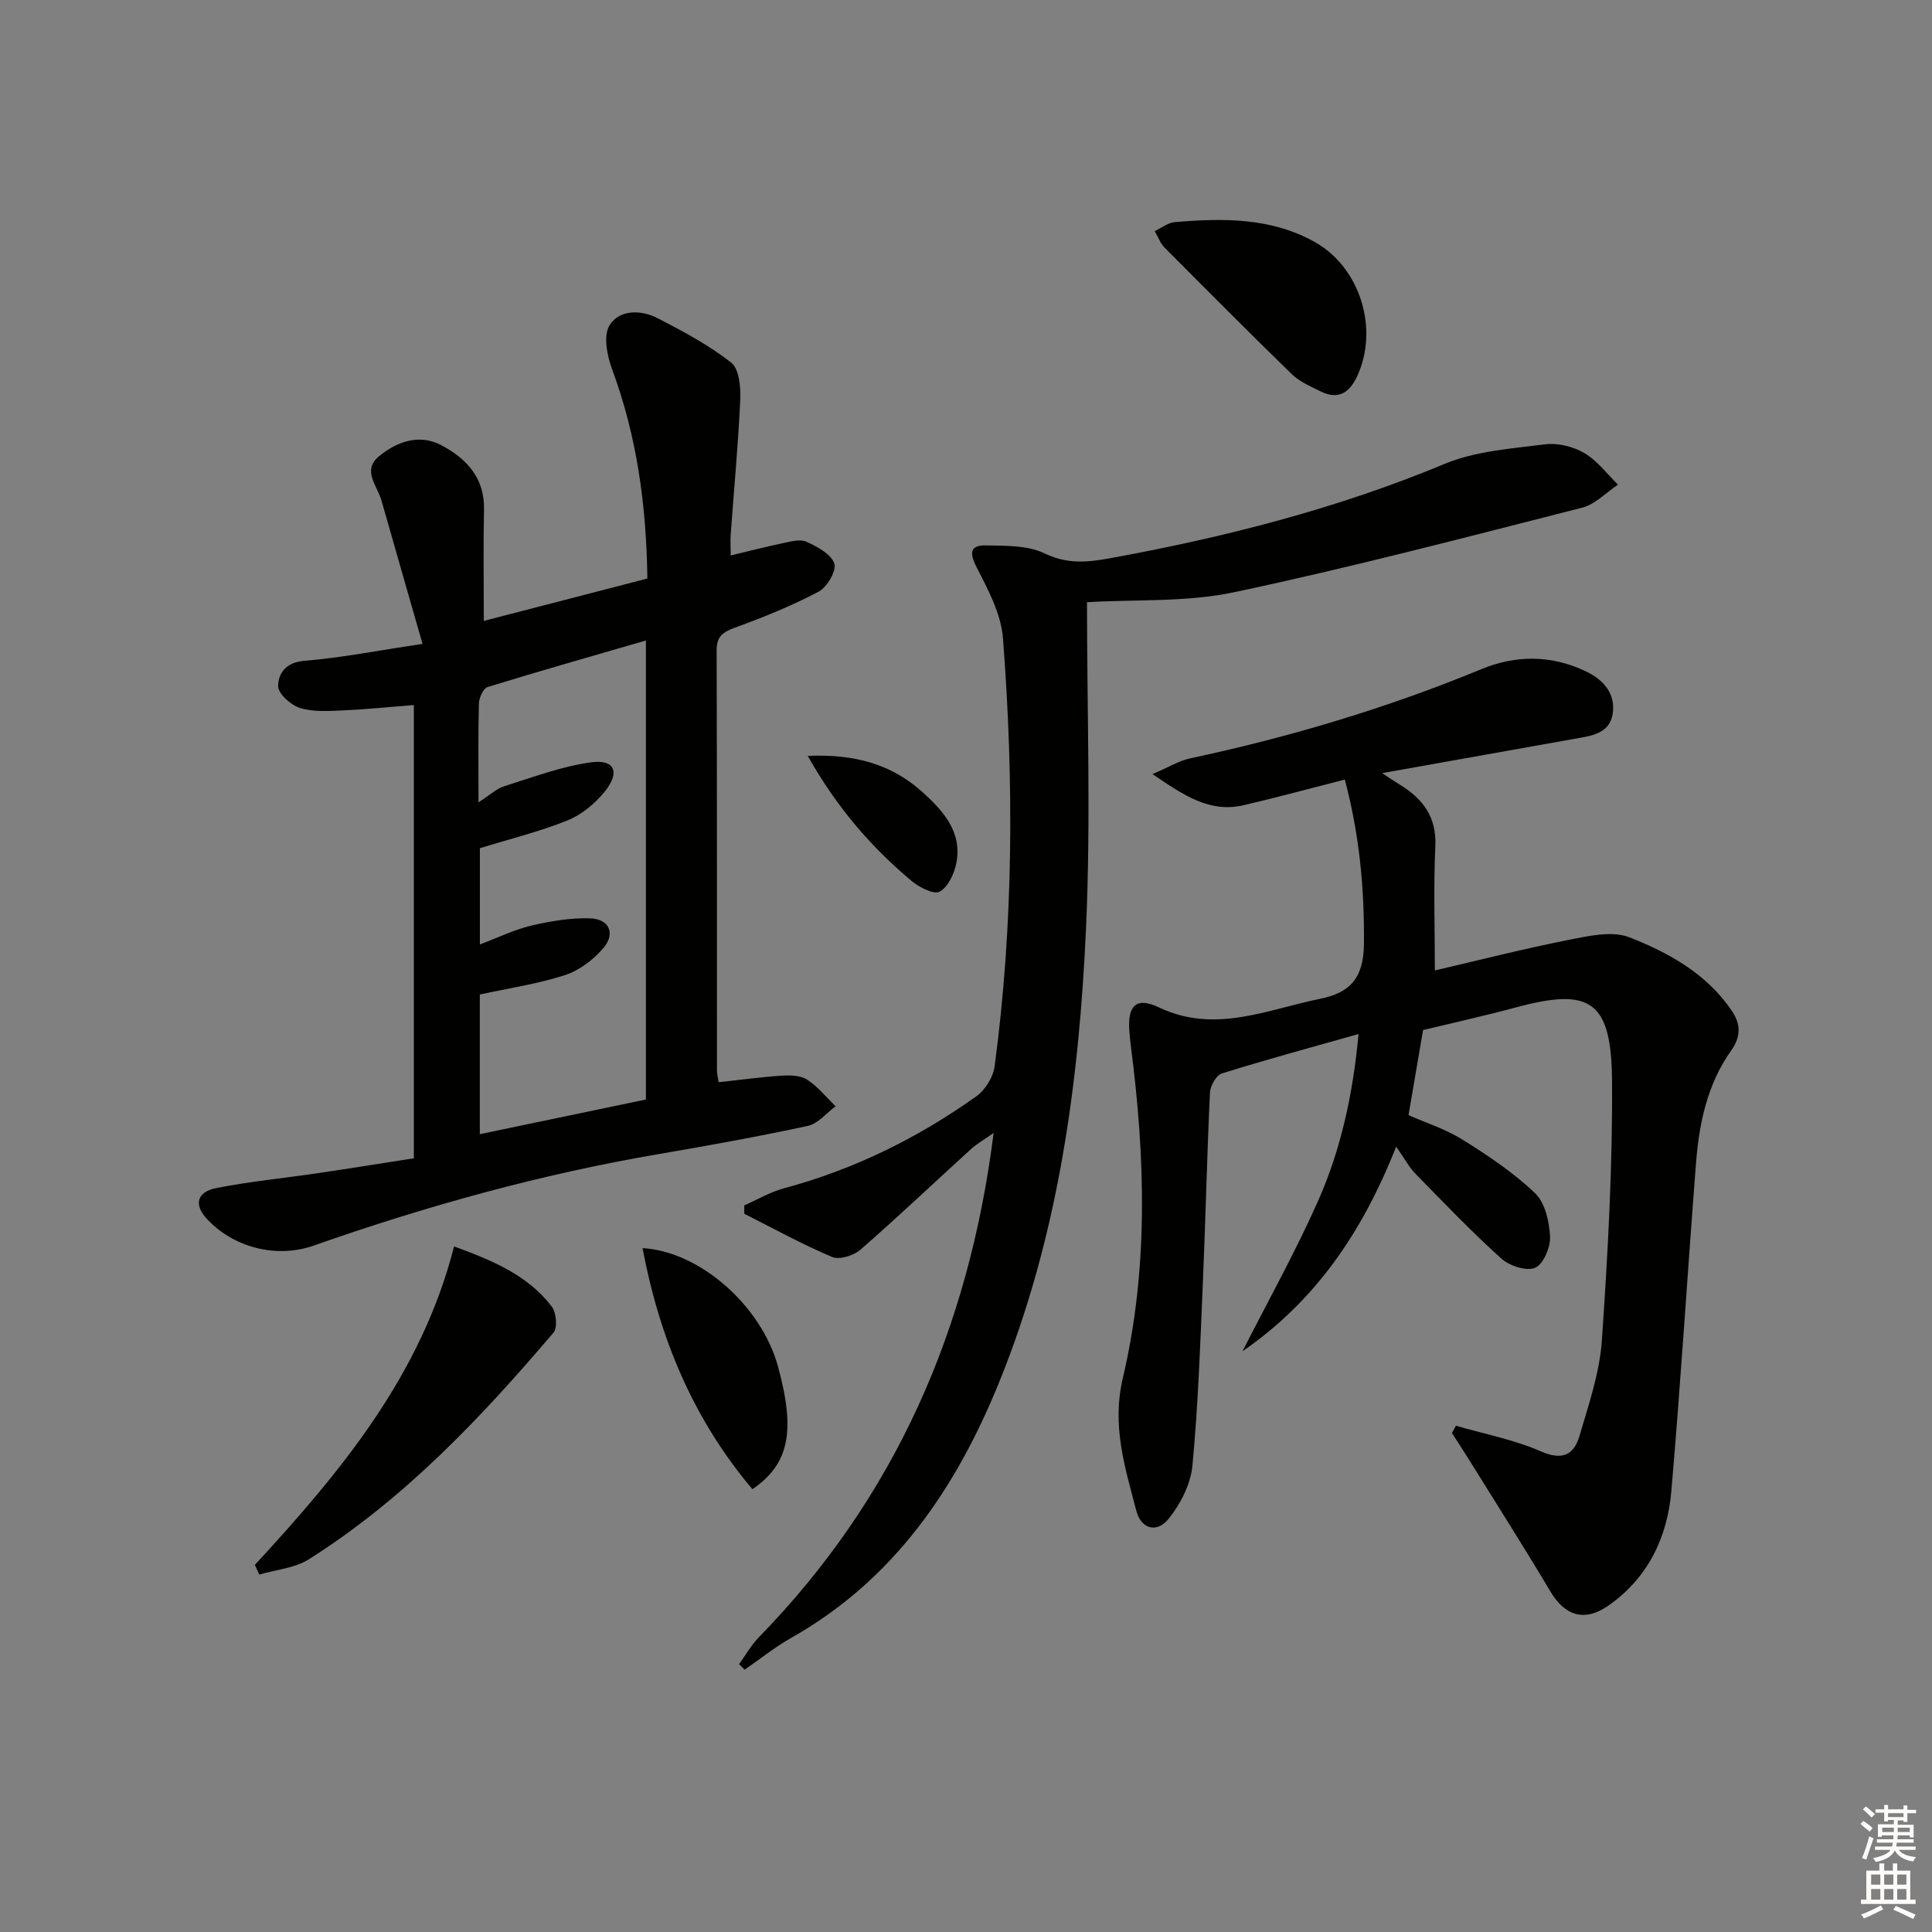
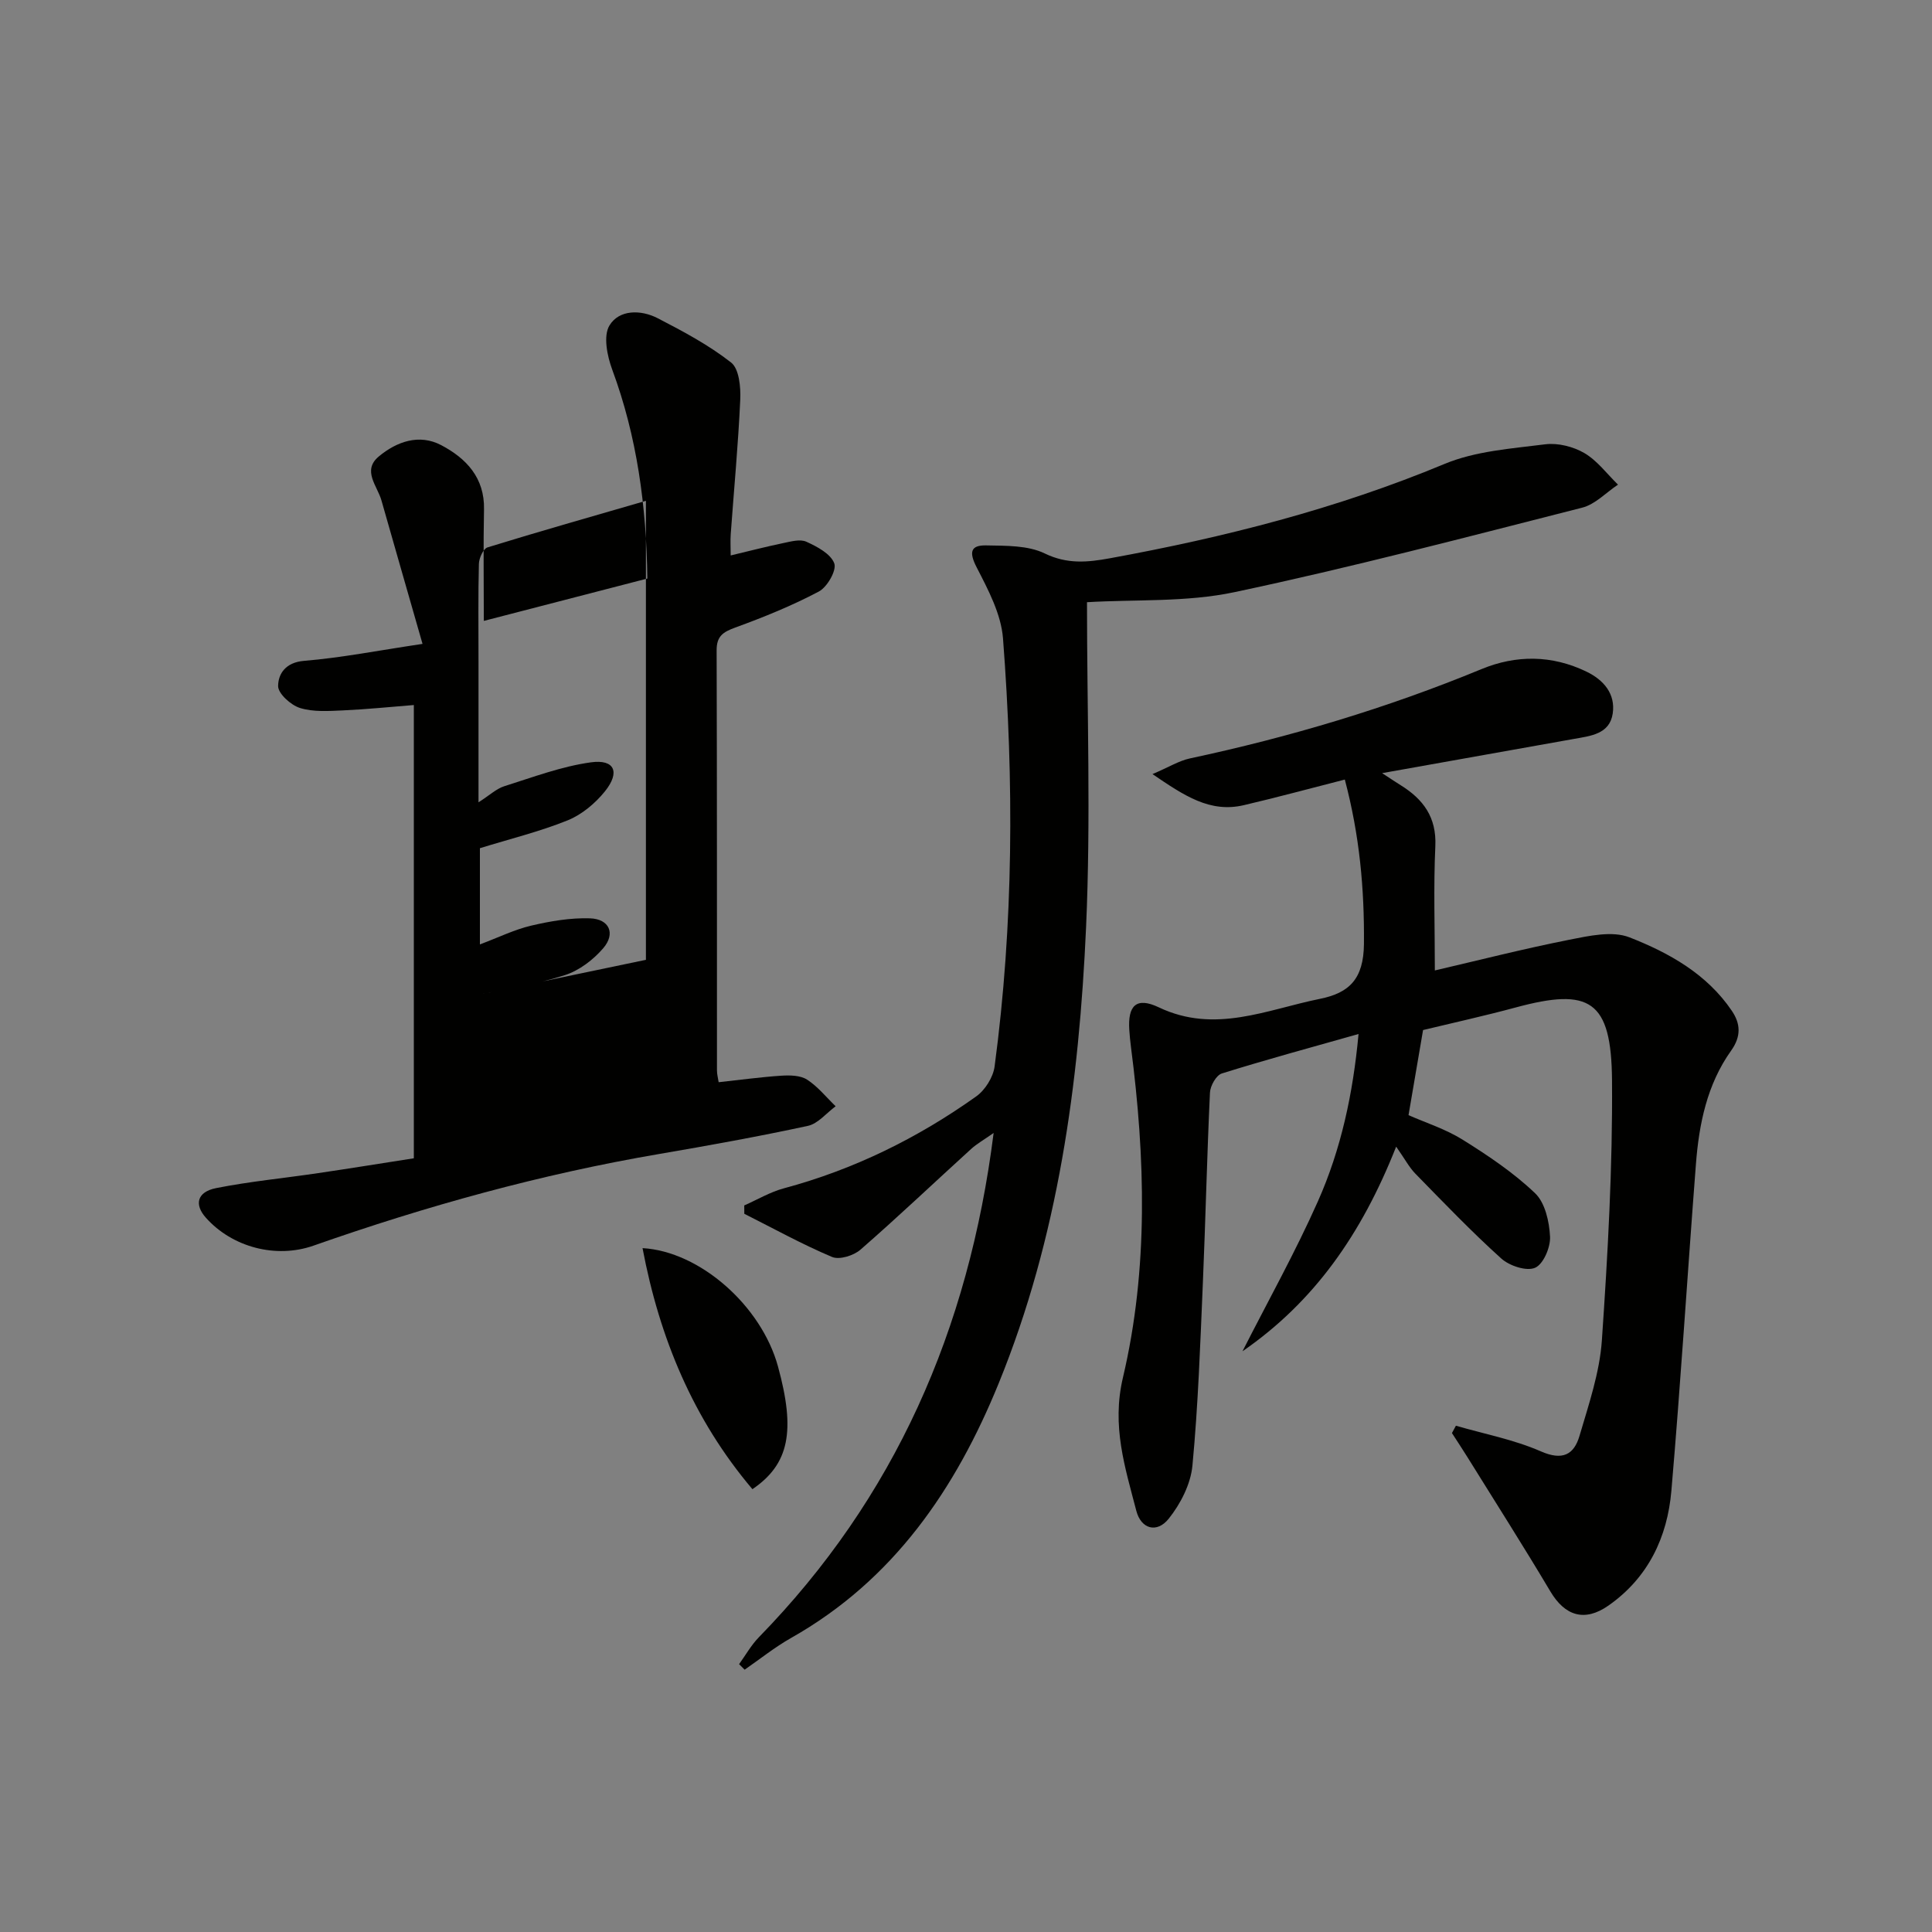
<svg xmlns="http://www.w3.org/2000/svg" enable-background="new 0 0 400 400" viewBox="0 0 400 400">
  <rect x="0" y="0" width="400" height="400" fill="#808080" stroke="none" />
  <g fill="#010100">
    <path d="m294.63 213.26c-.94 5.5-1.91 11.2-3.01 17.62 3.5 1.55 7.65 2.86 11.22 5.09 5.27 3.29 10.52 6.81 14.98 11.07 2.08 1.98 2.95 5.9 3.1 9 .11 2.2-1.38 5.7-3.1 6.44-1.78.77-5.31-.4-7-1.92-6.18-5.57-11.95-11.6-17.78-17.56-1.27-1.3-2.14-2.98-3.98-5.6-7.18 18.2-17.03 32.16-31.82 42.37 5.25-10.33 10.92-20.48 15.62-31.05 4.79-10.78 7.27-22.28 8.41-34.64-9.89 2.8-19.15 5.31-28.3 8.17-1.16.36-2.4 2.56-2.46 3.97-.62 13.13-.91 26.28-1.47 39.41-.54 12.62-.97 25.25-2.16 37.81-.36 3.83-2.46 7.93-4.91 10.99-2.45 3.07-5.73 2.14-6.71-1.64-2.33-8.99-5.14-17.53-2.77-27.57 5.31-22.54 4.63-45.56 1.66-68.48-.15-1.15-.26-2.32-.34-3.48-.34-5.08 1.45-6.92 6.11-4.7 11.61 5.53 22.36.46 33.36-1.76 6.1-1.23 9.04-4.14 9.11-11.37.1-11.4-.89-22.44-3.96-34.03-7.17 1.83-14.01 3.69-20.9 5.3-7.03 1.64-12.33-1.95-18.92-6.43 3.42-1.46 5.5-2.77 7.76-3.25 20.66-4.41 40.81-10.42 60.36-18.49 7.19-2.97 14.59-2.93 21.74.53 3.58 1.73 6.02 4.61 5.43 8.65-.63 4.31-4.63 4.66-8.06 5.28-12.88 2.31-25.77 4.6-39.69 7.08 1.84 1.2 2.82 1.86 3.83 2.49 4.69 2.91 7.47 6.64 7.19 12.64-.39 8.43-.1 16.9-.1 25.72 8.87-2.06 18.28-4.46 27.8-6.35 4.09-.81 8.93-1.9 12.5-.5 8.18 3.2 16.02 7.57 21.19 15.21 1.79 2.65 1.98 5.26-.16 8.26-4.97 6.97-6.64 15.16-7.28 23.52-1.74 22.53-3.14 45.1-5.08 67.61-.83 9.61-4.81 17.99-13.02 23.74-4.92 3.45-9 2.17-12.02-2.9-5.59-9.4-11.48-18.64-17.25-27.93-1.02-1.64-2.09-3.25-3.14-4.88.27-.51.55-1.01.82-1.52 5.89 1.71 12.02 2.87 17.59 5.31 4.49 1.97 6.85.69 8-3.21 1.91-6.5 4.17-13.1 4.63-19.77 1.23-17.92 2.24-35.9 2.1-53.85-.13-16.62-4.63-19.21-19.92-15.08-6.4 1.73-12.86 3.15-19.2 4.68z" />
-     <path d="m87.48 133.31c-3.08-10.75-5.81-20.23-8.51-29.72-.85-3-4.04-6.17-.55-9.08 3.71-3.09 8.37-4.75 12.94-2.34 5.14 2.71 8.99 6.72 8.85 13.3-.16 7.42-.04 14.84-.04 23.08 11.61-3.01 22.58-5.85 33.86-8.77-.2-15.01-2.13-29.35-7.27-43.24-1.05-2.84-1.9-7-.57-9.17 2.01-3.3 6.5-3.28 9.97-1.49 5.27 2.72 10.58 5.55 15.21 9.18 1.66 1.3 2.01 5.09 1.89 7.7-.42 9.28-1.3 18.55-1.97 27.82-.1 1.31-.01 2.63-.01 4.42 3.81-.91 7.28-1.81 10.79-2.54 1.61-.33 3.56-.9 4.88-.3 2.23 1.01 5.06 2.51 5.78 4.49.52 1.43-1.46 4.9-3.2 5.82-5.54 2.93-11.41 5.31-17.31 7.46-2.52.92-3.86 1.77-3.85 4.72.09 28.99.06 57.97.07 86.96 0 .8.22 1.59.35 2.45 4.46-.48 8.71-1.07 12.98-1.35 1.78-.11 3.93-.08 5.32.81 2.23 1.44 3.97 3.64 5.92 5.52-1.91 1.4-3.64 3.6-5.75 4.06-10.2 2.2-20.49 4.06-30.78 5.82-24.44 4.17-48.22 10.77-71.58 18.98-7.74 2.72-16.82.35-22.29-5.8-2.42-2.72-1.82-5.32 2.11-6.11 6.98-1.39 14.11-2.06 21.16-3.11 6.53-.96 13.05-2.02 19.8-3.07 0-31.49 0-62.39 0-93.84-4.91.39-9.78.89-14.67 1.11-2.98.13-6.14.36-8.9-.5-1.9-.59-4.55-2.99-4.53-4.55.03-2.57 1.58-4.9 5.38-5.21 7.67-.63 15.27-2.13 24.52-3.51zm11.59 32.8c2.31-1.47 3.69-2.81 5.33-3.33 5.93-1.87 11.86-4.11 17.96-4.95 4.88-.67 6.08 2.02 2.9 5.99-2 2.49-4.78 4.82-7.7 6.01-5.79 2.34-11.92 3.84-18.2 5.78v19.92c3.87-1.45 7.16-3.08 10.63-3.89 3.97-.93 8.12-1.64 12.16-1.51 4.01.13 5.35 3.16 2.74 6.19-2.06 2.4-4.96 4.61-7.93 5.57-5.61 1.82-11.54 2.69-17.62 4.01v28.92c11.65-2.43 22.96-4.79 34.39-7.18 0-31.69 0-63.09 0-95.03-11.2 3.25-22.03 6.32-32.79 9.64-.89.28-1.76 2.22-1.79 3.42-.17 6.49-.08 12.98-.08 20.44z" />
+     <path d="m87.48 133.31c-3.08-10.75-5.81-20.23-8.51-29.72-.85-3-4.04-6.17-.55-9.08 3.71-3.09 8.37-4.75 12.94-2.34 5.14 2.71 8.99 6.72 8.85 13.3-.16 7.42-.04 14.84-.04 23.08 11.61-3.01 22.58-5.85 33.86-8.77-.2-15.01-2.13-29.35-7.27-43.24-1.05-2.84-1.9-7-.57-9.17 2.01-3.3 6.5-3.28 9.97-1.49 5.27 2.72 10.58 5.55 15.21 9.18 1.66 1.3 2.01 5.09 1.89 7.7-.42 9.28-1.3 18.55-1.97 27.82-.1 1.31-.01 2.63-.01 4.42 3.81-.91 7.28-1.81 10.79-2.54 1.61-.33 3.56-.9 4.88-.3 2.23 1.01 5.06 2.51 5.78 4.49.52 1.43-1.46 4.9-3.2 5.82-5.54 2.93-11.41 5.31-17.31 7.46-2.52.92-3.86 1.77-3.85 4.72.09 28.99.06 57.97.07 86.96 0 .8.22 1.59.35 2.45 4.46-.48 8.71-1.07 12.98-1.35 1.78-.11 3.93-.08 5.32.81 2.23 1.44 3.97 3.64 5.92 5.52-1.91 1.4-3.64 3.6-5.75 4.06-10.2 2.2-20.49 4.06-30.78 5.82-24.44 4.17-48.22 10.77-71.58 18.98-7.74 2.72-16.82.35-22.29-5.8-2.42-2.72-1.82-5.32 2.11-6.11 6.98-1.39 14.11-2.06 21.16-3.11 6.53-.96 13.05-2.02 19.8-3.07 0-31.49 0-62.39 0-93.84-4.91.39-9.78.89-14.67 1.11-2.98.13-6.14.36-8.9-.5-1.9-.59-4.55-2.99-4.53-4.55.03-2.57 1.58-4.9 5.38-5.21 7.67-.63 15.27-2.13 24.52-3.51zm11.59 32.8c2.31-1.47 3.69-2.81 5.33-3.33 5.93-1.87 11.86-4.11 17.96-4.95 4.88-.67 6.08 2.02 2.9 5.99-2 2.49-4.78 4.82-7.7 6.01-5.79 2.34-11.92 3.84-18.2 5.78v19.92c3.87-1.45 7.16-3.08 10.63-3.89 3.97-.93 8.12-1.64 12.16-1.51 4.01.13 5.35 3.16 2.74 6.19-2.06 2.4-4.96 4.61-7.93 5.57-5.61 1.82-11.54 2.69-17.62 4.01c11.65-2.43 22.96-4.79 34.39-7.18 0-31.69 0-63.09 0-95.03-11.2 3.25-22.03 6.32-32.79 9.64-.89.28-1.76 2.22-1.79 3.42-.17 6.49-.08 12.98-.08 20.44z" />
    <path d="m225.05 124.68c0 22.44.81 44.9-.19 67.28-1.44 32.27-5.76 64.19-18.09 94.44-8.94 21.93-21.78 40.74-43 52.73-3.36 1.9-6.41 4.36-9.6 6.56-.38-.38-.77-.76-1.15-1.14 1.35-1.87 2.5-3.94 4.09-5.57 28.1-28.81 43.45-63.57 48.61-104.41-2.03 1.43-3.49 2.24-4.69 3.34-7.63 6.94-15.11 14.05-22.89 20.83-1.4 1.22-4.35 2.14-5.87 1.5-6.21-2.62-12.14-5.9-18.17-8.94 0-.58 0-1.16-.01-1.73 2.73-1.2 5.36-2.78 8.2-3.54 14.46-3.88 27.67-10.38 39.81-19.02 1.85-1.31 3.52-3.97 3.82-6.2 3.94-29.47 4.01-59.06 1.74-88.64-.39-5.04-3.07-10.08-5.46-14.72-1.6-3.1-1.28-4.6 1.98-4.53 4.09.08 8.63-.03 12.13 1.67 4.65 2.26 8.9 1.83 13.45 1 23.72-4.33 46.95-10.23 69.32-19.54 6.41-2.67 13.82-3.17 20.84-4.06 2.62-.33 5.8.47 8.1 1.81 2.68 1.57 4.68 4.31 6.97 6.54-2.46 1.63-4.72 4.09-7.43 4.77-23.93 6.09-47.83 12.38-71.98 17.49-9.94 2.11-20.47 1.48-30.53 2.08z" />
-     <path d="m52.77 323.99c17.77-19.27 34.43-39.25 41.24-65.93 8.18 2.99 15.3 6.02 20.23 12.45.94 1.23 1.22 4.37.36 5.39-15.02 17.64-30.89 34.45-50.65 46.93-2.92 1.85-6.82 2.15-10.27 3.17-.31-.67-.61-1.34-.91-2.01z" />
-     <path d="m239.07 47.85c1.54-.72 2.79-1.75 4.12-1.86 9.98-.84 19.96-.98 29.05 4.13 9.42 5.3 13.29 18.05 8.73 27.81-1.59 3.4-3.92 4.91-7.54 3.11-2.06-1.03-4.33-1.97-5.94-3.54-8.92-8.66-17.68-17.49-26.45-26.31-.76-.77-1.15-1.92-1.97-3.34z" />
    <path d="m133.03 258.41c11.87.68 24.6 11.93 28.04 24.49 3.67 13.37 2.34 20.23-5.29 25.42-12.26-14.48-19.24-31.31-22.75-49.91z" />
-     <path d="m167.23 156.5c9.75-.43 17.41 1.74 23.81 7.54 4.24 3.84 8.17 8.19 6.98 14.55-.42 2.23-1.71 5.04-3.47 6.02-1.2.67-4.28-.93-5.89-2.28-8.3-6.97-15.35-15.08-21.43-25.83z" />
  </g>
-   <path d="m385.2 377.6.6-.6c.6.4 1.3.9 1.9 1.5l-.6.7c-.8-.6-1.4-1.1-1.9-1.6zm.3 7.1c.6-1.4 1.1-2.9 1.5-4.5.3.1.6.3.9.4-.5 1.4-1 2.9-1.5 4.4zm.2-10.1.6-.6c.7.5 1.3 1.1 1.9 1.6l-.7.7c-.6-.6-1.2-1.2-1.8-1.7zm8.4-.8h.8v.9h1.8v.7h-1.8v1.8h-.8v-.3h-1.2v.9h3.3v2.6h-.8v-.4h-2.5c0 .3 0 .6-.1.8h3.4v.7h-3.5c0 .3-.1.6-.1.8h4v.7h-3.5c.7.9 1.9 1.3 3.6 1.5-.2.2-.4.5-.6.9-1.9-.3-3.2-1.1-3.8-2.3-.5 1.1-1.8 2-3.9 2.4-.2-.3-.4-.5-.6-.8 1.9-.4 3.1-.9 3.6-1.7h-3.2v-.7h3.5c.1-.2.1-.5.2-.8h-3.3v-.7h3.4c0-.2 0-.5 0-.8h-2.4v.3h-.8v-2.6h3.3v-.9h-1.2v.3h-.8v-1.8h-1.8v-.7h1.8v-.9h.8v.9h3.2zm-4.4 5.5h2.4c0-.3 0-.6 0-.9h-2.4zm1.2-3.1h3.2v-.8h-3.2zm4.4 2.2h-2.4v.9h2.5v-.9z" fill="#fcfbfa" />
-   <path d="m389.2 385.8h.9v1.5h1.8v-1.5h.9v1.5h2.7v6h1.1v.9h-11.3v-.9h1.1v-6h2.7v-1.5zm.2 8.7.5.8c-1.2.6-2.5 1.3-4 1.9-.2-.3-.3-.6-.6-.8 1.6-.6 3-1.3 4.1-1.9zm-2-4.3h1.9v-2.1h-1.9zm0 3.1h1.9v-2.2h-1.9zm2.7-3.1h1.9v-2.1h-1.9zm0 3.1h1.9v-2.2h-1.9zm2.4 1.3c1.4.6 2.7 1.2 4.1 1.8l-.5.9c-1.5-.7-2.8-1.4-4.1-1.9zm2.2-6.5h-1.9v2.1h1.9zm-1.9 5.2h1.9v-2.2h-1.9z" fill="#fcfbfa" />
</svg>